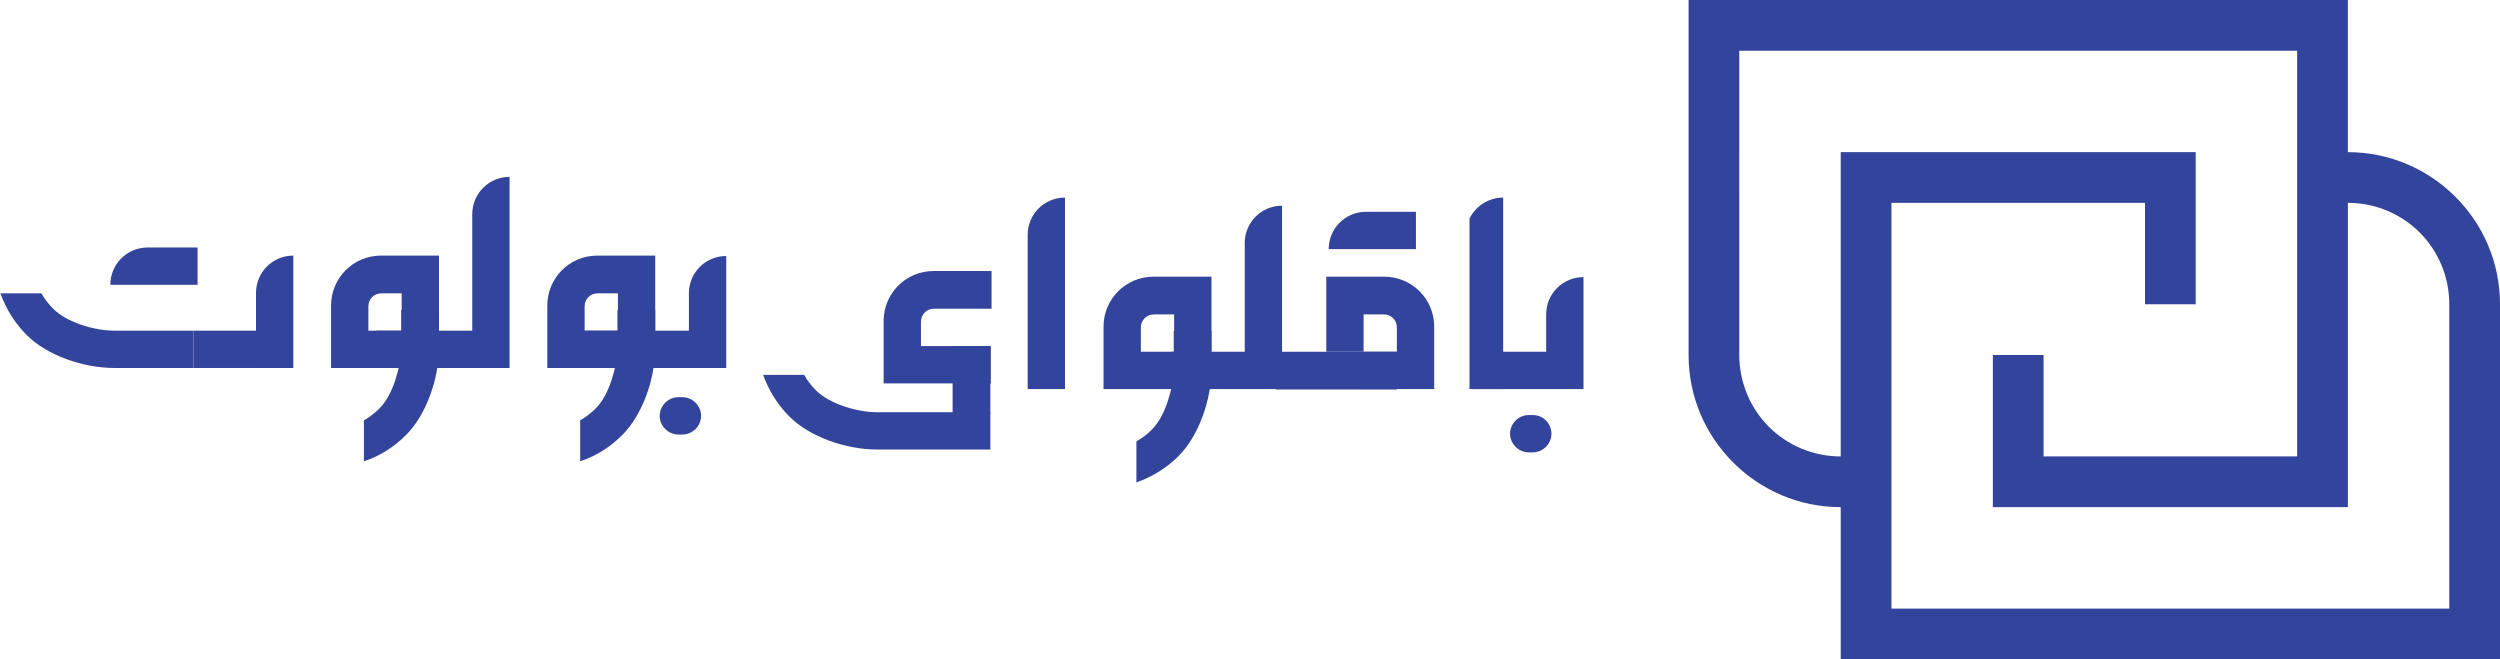
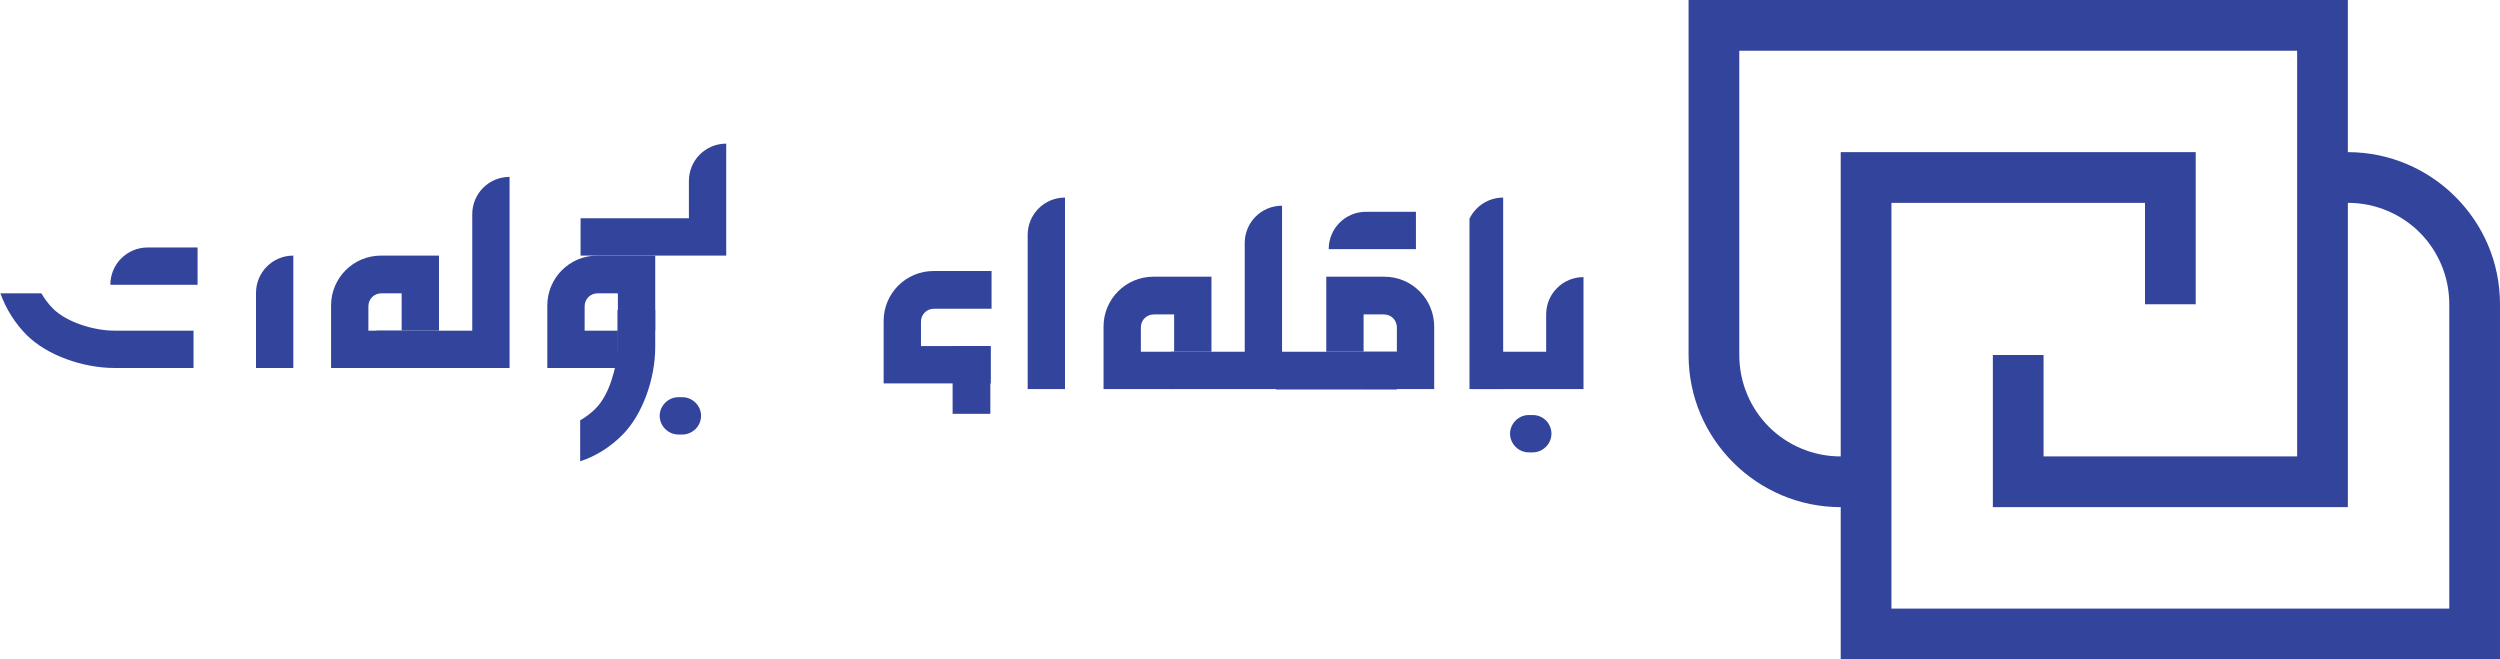
<svg xmlns="http://www.w3.org/2000/svg" id="Layer_2" data-name="Layer 2" viewBox="0 0 61.62 16.25">
  <g id="Layer_1-2" data-name="Layer 1">
    <g>
      <path d="m60.37,15h-13.75V5h6.25v2.5h1.25v-3.75h-8.75v7.5c-.69,0-1.32-.28-1.77-.73-.45-.45-.73-1.08-.73-1.77V1.25h13.75v10h-6.25v-2.5h-1.25v3.75h8.75v-7.5c.69,0,1.32.28,1.77.73.45.45.73,1.08.73,1.77v7.5h0Zm.15-10.15c-.68-.68-1.62-1.1-2.65-1.1V0h-16.25v8.75c0,1.04.42,1.97,1.1,2.65.68.68,1.62,1.1,2.65,1.1v3.75h16.25V7.5c0-1.04-.42-1.97-1.1-2.65h0Z" style="fill: #33449c;" />
      <g>
        <path d="m4.77,8.15v.92h-1.95c-.77,0-1.66-.31-2.16-.81-.29-.29-.51-.64-.65-1.03h1.01c.08.14.18.27.29.38.33.33,1,.54,1.51.54h1.95,0Z" style="fill: #33449c;" />
        <path d="m3.64,6.1h1.23v.92h-2.15c0-.51.41-.92.92-.92Z" style="fill: #33449c;" />
-         <path d="m6.92,9.07h-2.15v-.92h2.15v.92Z" style="fill: #33449c;" />
        <path d="m7.23,6.3v2.77h-.92v-1.85c0-.51.41-.92.92-.92Z" style="fill: #33449c;" />
-         <path d="m17.9,6.3v2.77h-3.59v-.92h2.67v-.92c0-.51.41-.92.92-.92Z" style="fill: #33449c;" />
+         <path d="m17.9,6.3h-3.59v-.92h2.67v-.92c0-.51.41-.92.92-.92Z" style="fill: #33449c;" />
        <path d="m16.15,6.3v1.85h-.92v-.92h-.5c-.18,0-.32.14-.32.32v.6h.82v.92h-1.74v-1.54c0-.68.55-1.23,1.23-1.23h1.44Z" style="fill: #33449c;" />
        <path d="m10.82,6.3v1.85h-.92v-.92h-.5c-.18,0-.32.14-.32.32v.6h.82v.92h-1.74v-1.54c0-.68.55-1.23,1.23-1.23h1.44,0Z" style="fill: #33449c;" />
        <path d="m12.56,4.35v4.72h-3.28v-.92h2.36v-2.87c0-.51.41-.92.92-.92h0Z" style="fill: #33449c;" />
        <path d="m16.15,7.64v.92c0,.77-.31,1.66-.81,2.16-.29.29-.64.52-1.04.65v-1.01c.14-.08.27-.18.38-.29.17-.17.3-.42.39-.69.09-.27.15-.57.15-.82v-.92h.92Z" style="fill: #33449c;" />
-         <path d="m10.82,7.64v.92c0,.77-.31,1.66-.81,2.16-.29.29-.64.52-1.04.65v-1.01c.14-.08.27-.18.38-.29.17-.17.3-.42.39-.69.09-.27.15-.57.15-.82v-.92h.92Z" style="fill: #33449c;" />
        <path d="m16.72,9.79h.1c.25,0,.46.21.46.46s-.21.46-.46.46h-.1c-.25,0-.46-.21-.46-.46s.21-.46.46-.46Z" style="fill: #33449c;" />
        <path d="m39.03,6.82v2.77h-2.73v-.92h1.81v-.92c0-.51.41-.92.92-.92h0Z" style="fill: #33449c;" />
        <path d="m37.05,4.87v4.72h-.83v-4.2c.15-.31.47-.52.83-.52Z" style="fill: #33449c;" />
        <path d="m32.69,6.82v1.85h.92v-.92h.5c.18,0,.32.14.32.32v.6h-.82v.92h1.74v-1.54c0-.68-.55-1.23-1.23-1.23h-1.44Z" style="fill: #33449c;" />
        <path d="m31.6,5.07v4.52h-2.73v-.92h1.81v-2.68c0-.51.41-.92.92-.92h0Z" style="fill: #33449c;" />
        <path d="m34.43,8.67h-2.98v.93h2.98v-.93Z" style="fill: #33449c; fill-rule: evenodd;" />
        <path d="m29.86,6.82v1.85h-.92v-.92h-.5c-.18,0-.32.14-.32.32v.6h.82v.92h-1.74v-1.54c0-.68.55-1.23,1.23-1.23h1.44Z" style="fill: #33449c;" />
-         <path d="m29.86,8.16v.92c0,.77-.31,1.66-.81,2.16-.29.29-.64.51-1.04.65v-1.01c.14-.08.27-.18.38-.29.17-.17.3-.42.39-.69.09-.27.15-.57.15-.82v-.92h.92Z" style="fill: #33449c;" />
        <path d="m26.25,4.87v4.72c-1.09,0,.17,0-.92,0v-3.8c0-.51.41-.92.92-.92Z" style="fill: #33449c;" />
        <path d="m37.68,10.23h.1c.26,0,.46.21.46.46s-.21.46-.46.46h-.1c-.25,0-.46-.21-.46-.46s.21-.46.46-.46Z" style="fill: #33449c;" />
        <path d="m33.67,5.22h1.23v.92h-2.15c0-.51.41-.92.92-.92h0Z" style="fill: #33449c;" />
        <path d="m24.44,6.68v.93h-.92s-.5,0-.5,0c-.18,0-.32.14-.32.32v.6h1.72s0,.92,0,.92h-2.64v-1.54c0-.68.55-1.23,1.23-1.23h1.44,0Z" style="fill: #33449c;" />
        <path d="m24.41,8.53h-.93v1.67h.93v-1.67Z" style="fill: #33449c; fill-rule: evenodd;" />
-         <path d="m24.41,10.16v.92h-2.79c-.77,0-1.66-.31-2.16-.81-.29-.29-.51-.64-.65-1.03h1.01c.08.14.18.27.29.38.33.33,1,.54,1.51.54h2.79Z" style="fill: #33449c;" />
      </g>
    </g>
  </g>
</svg>